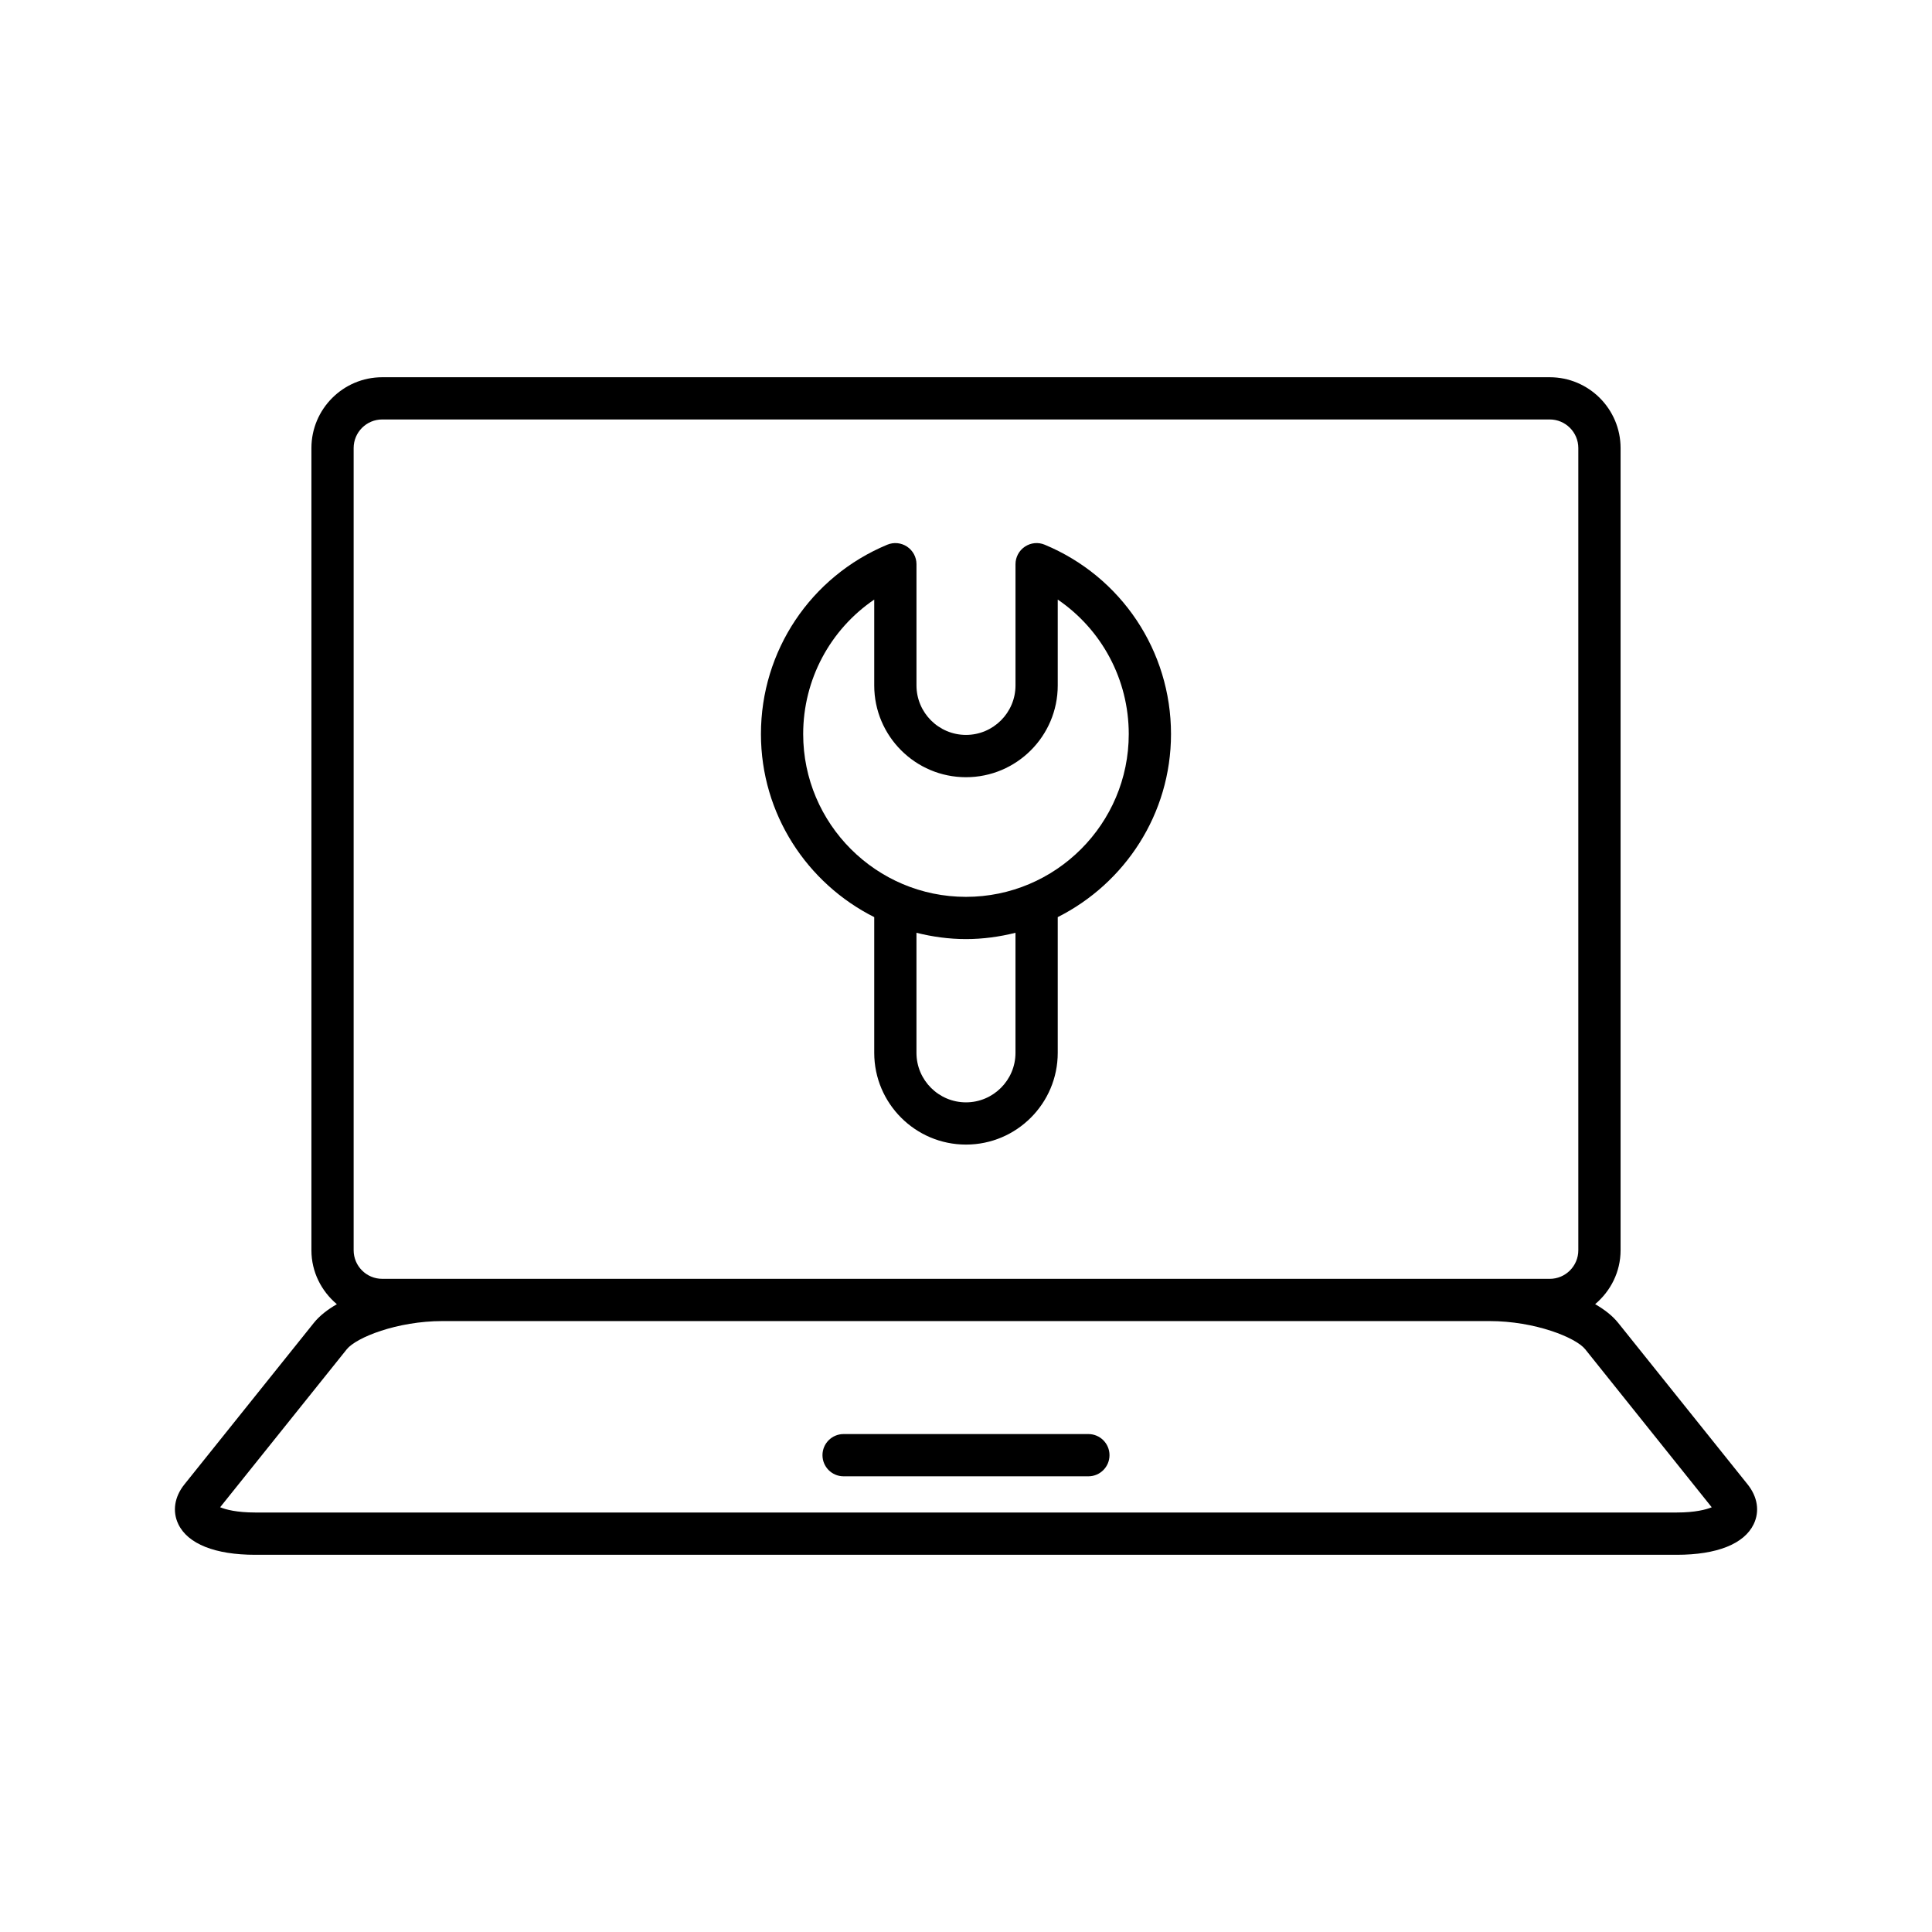
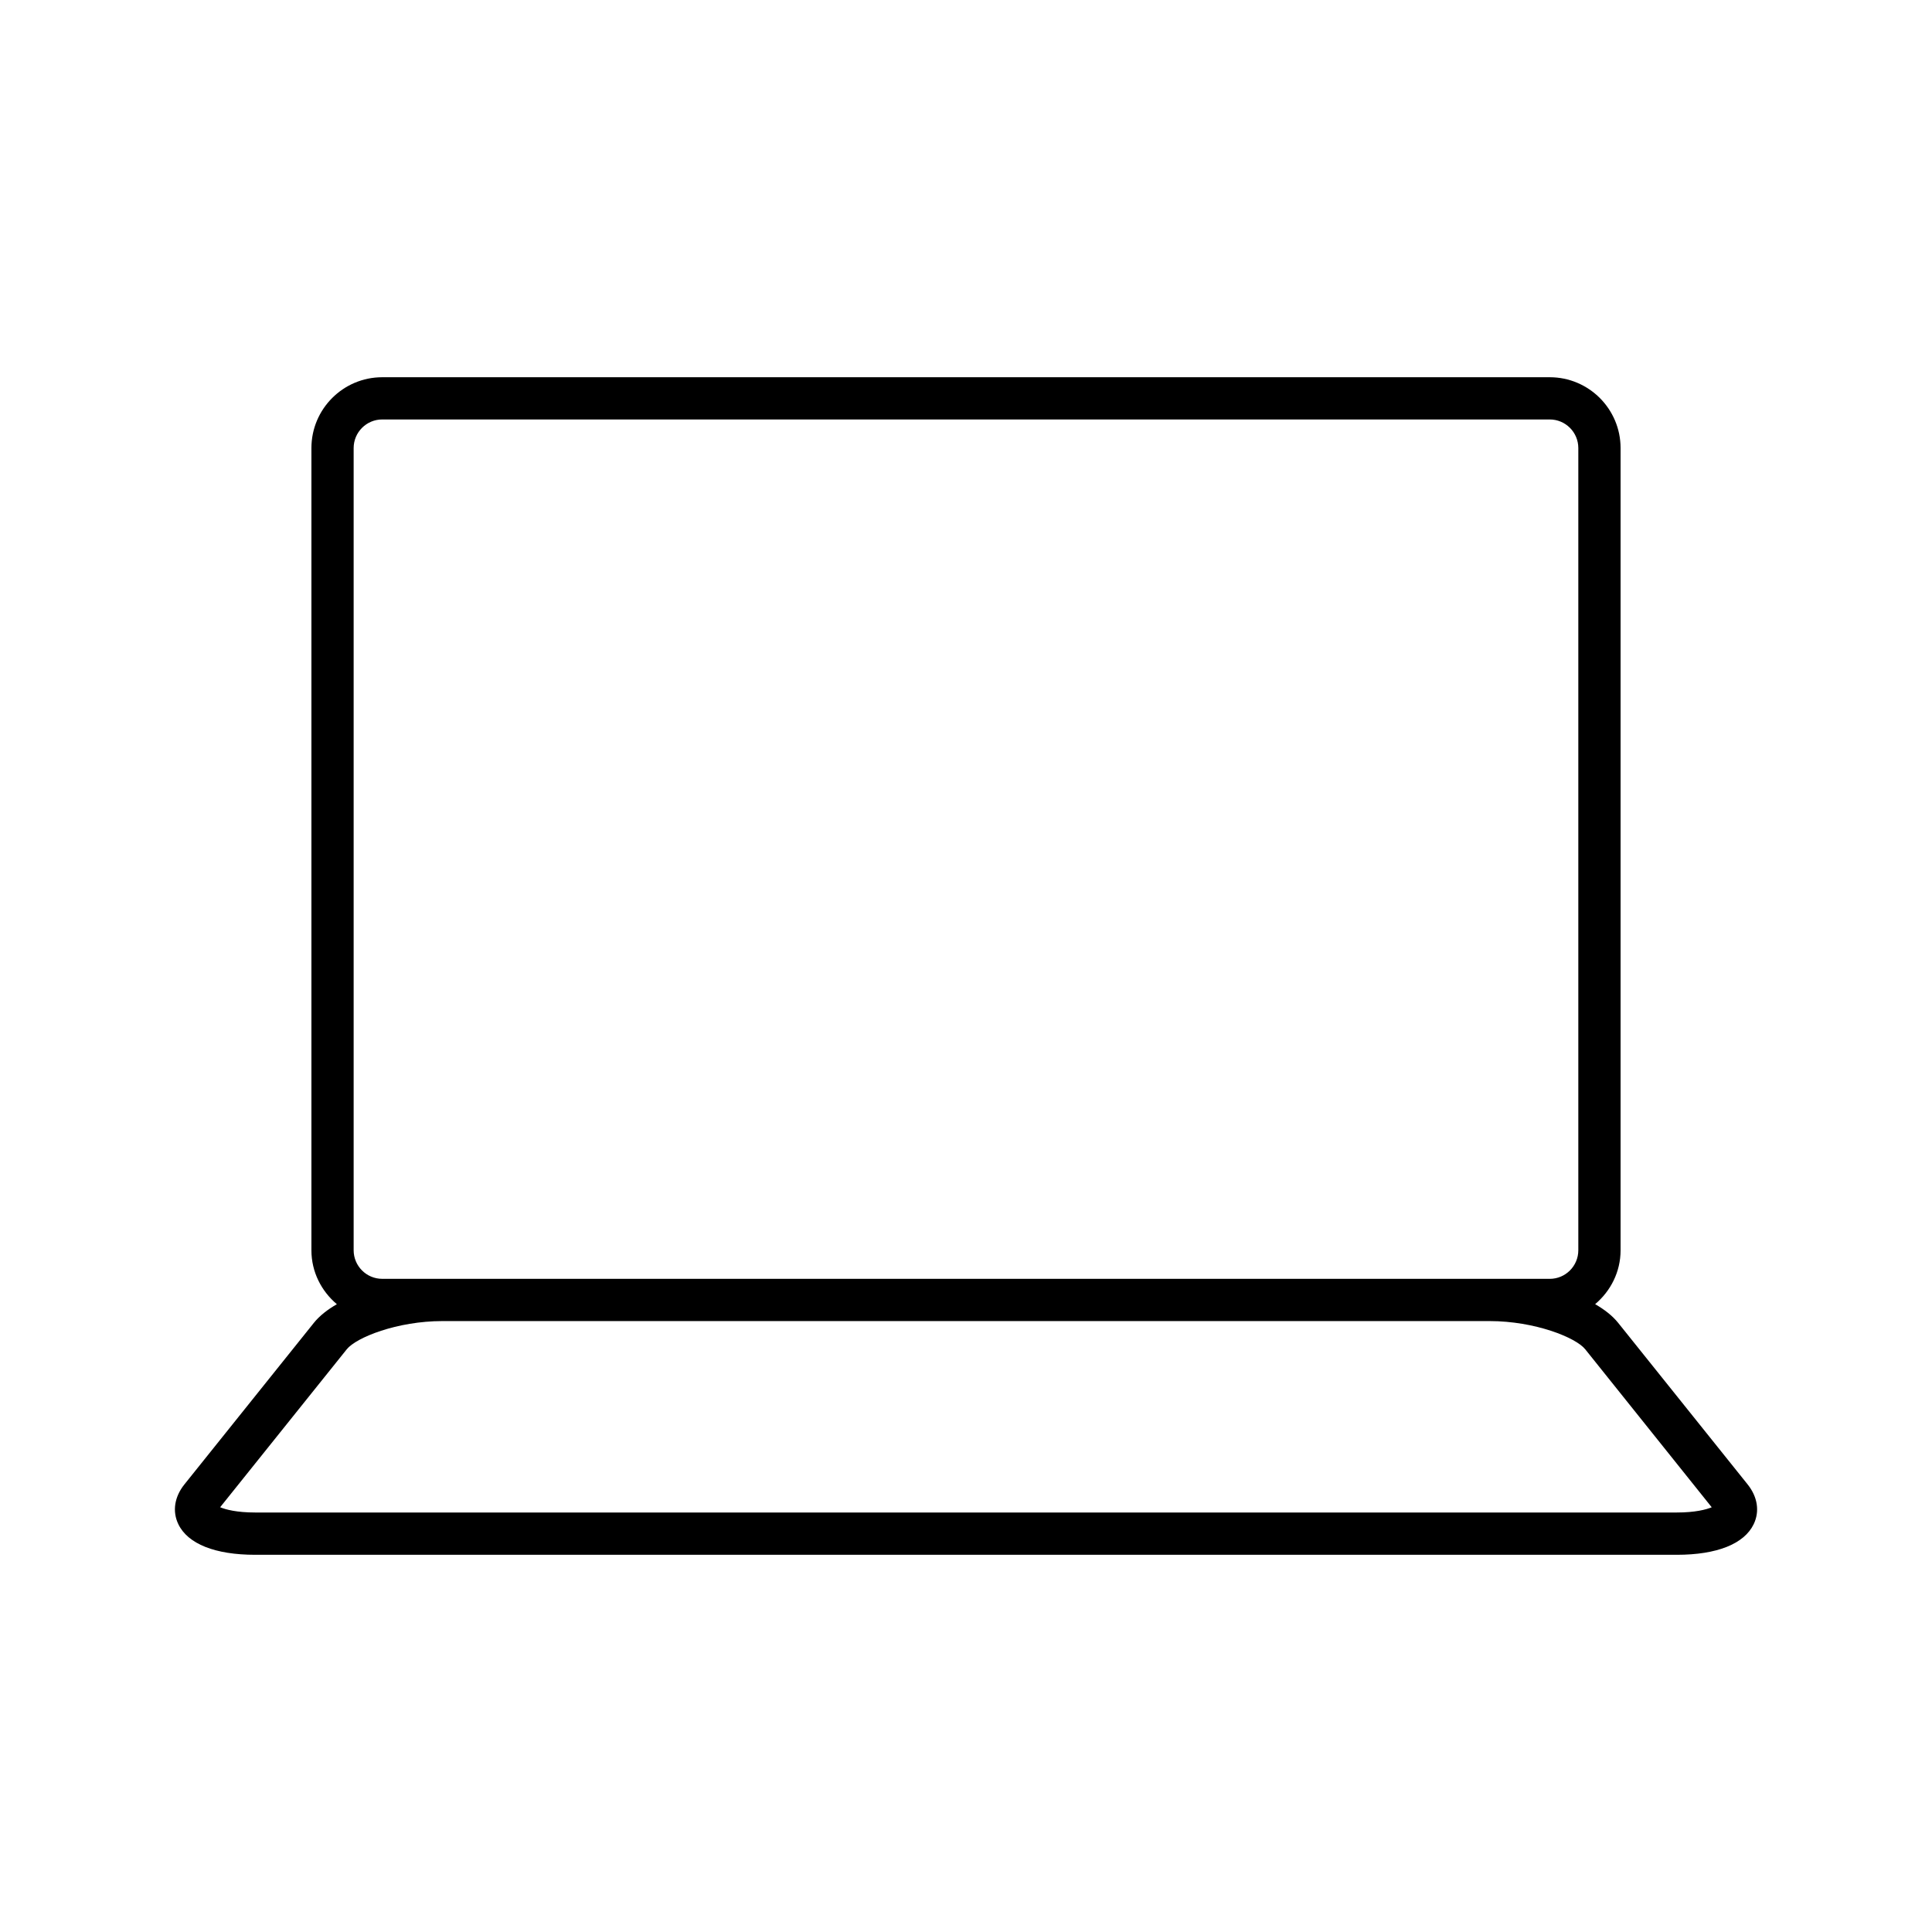
<svg xmlns="http://www.w3.org/2000/svg" fill="#000000" width="800px" height="800px" version="1.1" viewBox="144 144 512 512">
  <g>
-     <path d="m432.43 524.04h-64.867c-3.094 0-5.598 2.504-5.598 5.598s2.504 5.598 5.598 5.598h64.867c3.094 0 5.598-2.504 5.598-5.598s-2.504-5.598-5.598-5.598z" />
    <path d="m572.83 494.57c-1.496-1.867-3.606-3.516-6.102-4.953 4.086-3.445 6.742-8.539 6.742-14.293v-212.58c0-10.355-8.418-18.773-18.766-18.773h-309.41c-10.348 0-18.766 8.418-18.766 18.773v212.59c0 5.754 2.656 10.844 6.742 14.293-2.496 1.434-4.606 3.086-6.102 4.953l-34.293 42.793c-2.656 3.312-3.246 7.156-1.617 10.547 2.516 5.238 9.754 8.117 20.379 8.117h376.73c10.629 0 17.863-2.883 20.379-8.117 1.629-3.391 1.039-7.231-1.617-10.547zm-335.11-231.83c0-4.176 3.394-7.578 7.57-7.578h309.41c4.176 0 7.57 3.398 7.57 7.578v212.59c0 4.176-3.394 7.578-7.57 7.578l-309.41-0.004c-4.176 0-7.57-3.398-7.57-7.578zm350.64 282.09h-376.73c-4.859 0-7.797-0.77-9.289-1.395l33.555-41.863c2.5-3.121 13.355-7.473 25.355-7.473h277.49c12 0 22.855 4.352 25.355 7.469l33.531 41.879c-1.496 0.617-4.426 1.383-9.266 1.383z" />
-     <path d="m375.68 387.05v35.961c0 13.41 10.906 24.316 24.316 24.316s24.316-10.906 24.316-24.316v-35.965c17.77-8.945 30.016-27.309 30.016-48.52 0-22.004-13.137-41.699-33.461-50.168-1.738-0.734-3.699-0.531-5.258 0.508-1.559 1.039-2.492 2.789-2.492 4.656v32.117c0 7.231-5.887 13.121-13.121 13.121-7.231 0-13.121-5.887-13.121-13.121v-32.117c0-1.871-0.934-3.617-2.492-4.656-1.559-1.039-3.527-1.234-5.258-0.508-20.332 8.469-33.469 28.16-33.469 50.168 0 21.219 12.25 39.582 30.023 48.523zm37.434 35.965c0 7.231-5.887 13.121-13.121 13.121-7.231 0-13.121-5.887-13.121-13.121v-31.816c4.211 1.051 8.59 1.668 13.121 1.668s8.91-0.617 13.121-1.668zm-37.434-120.12v22.758c0 13.41 10.906 24.316 24.316 24.316s24.316-10.906 24.316-24.316v-22.758c11.648 7.934 18.82 21.156 18.82 35.645 0 23.785-19.352 43.137-43.137 43.137-23.789 0-43.145-19.352-43.145-43.137 0-14.488 7.172-27.715 18.828-35.645z" />
  </g>
</svg>